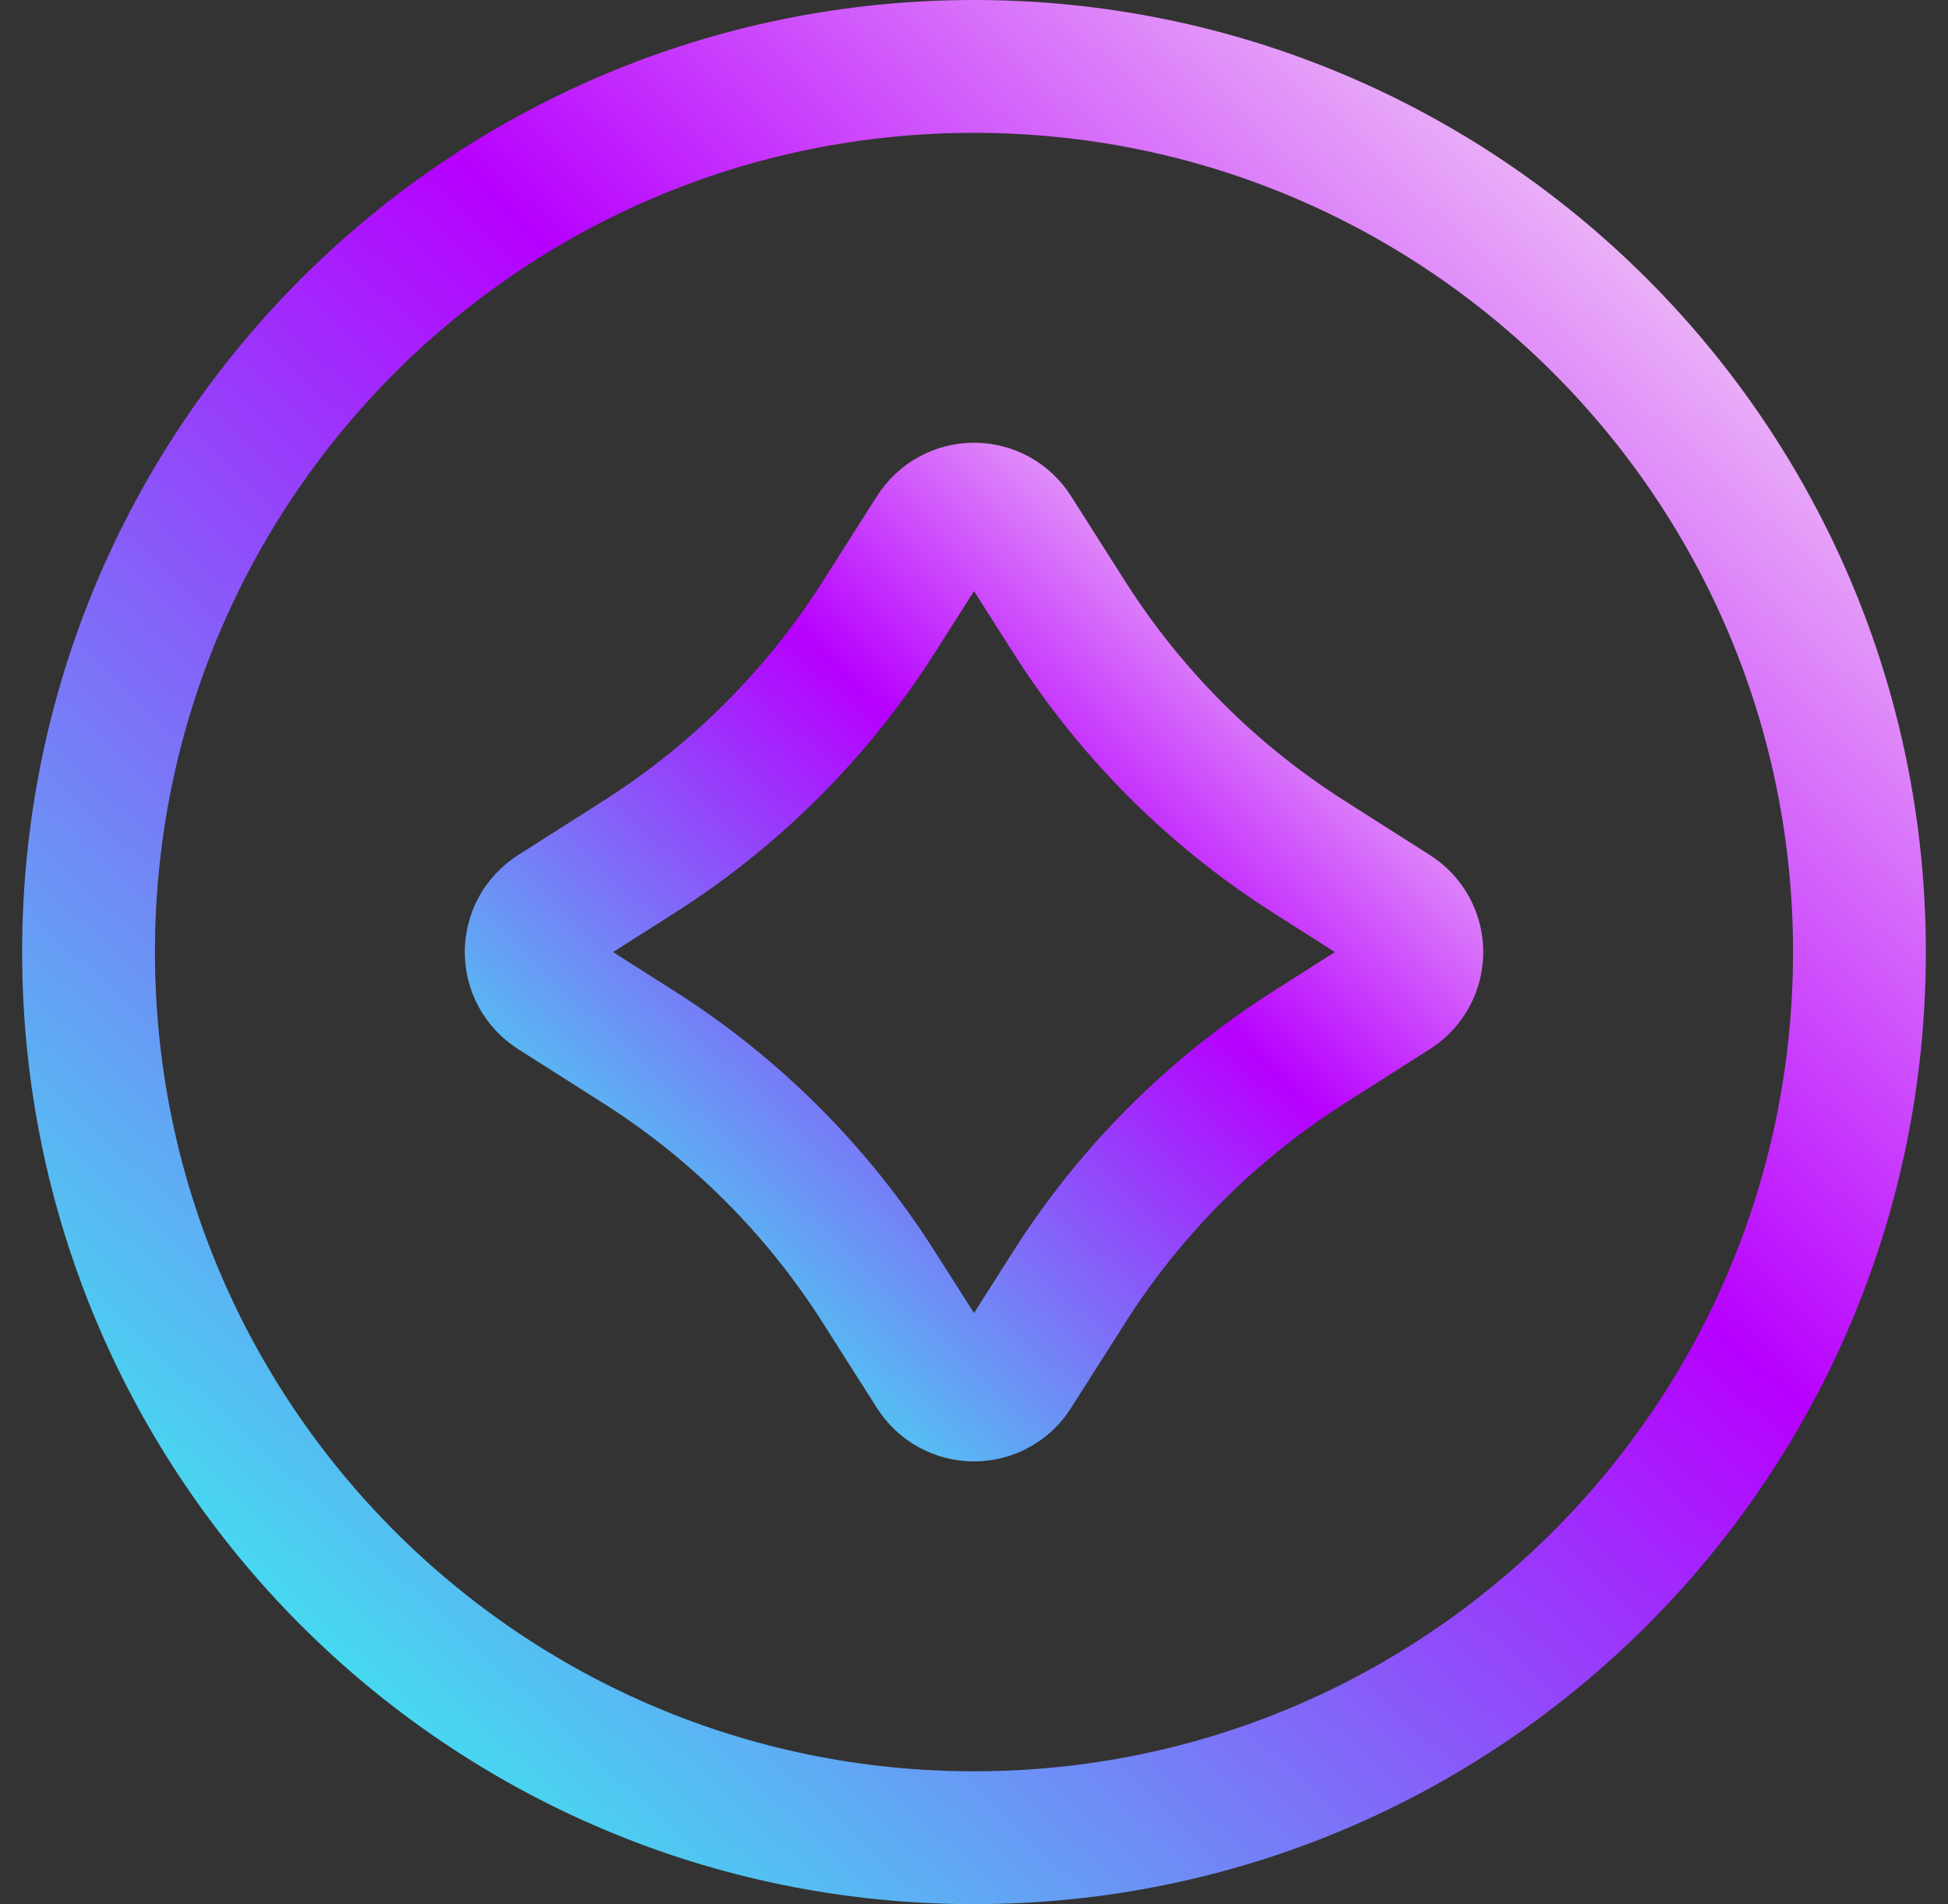
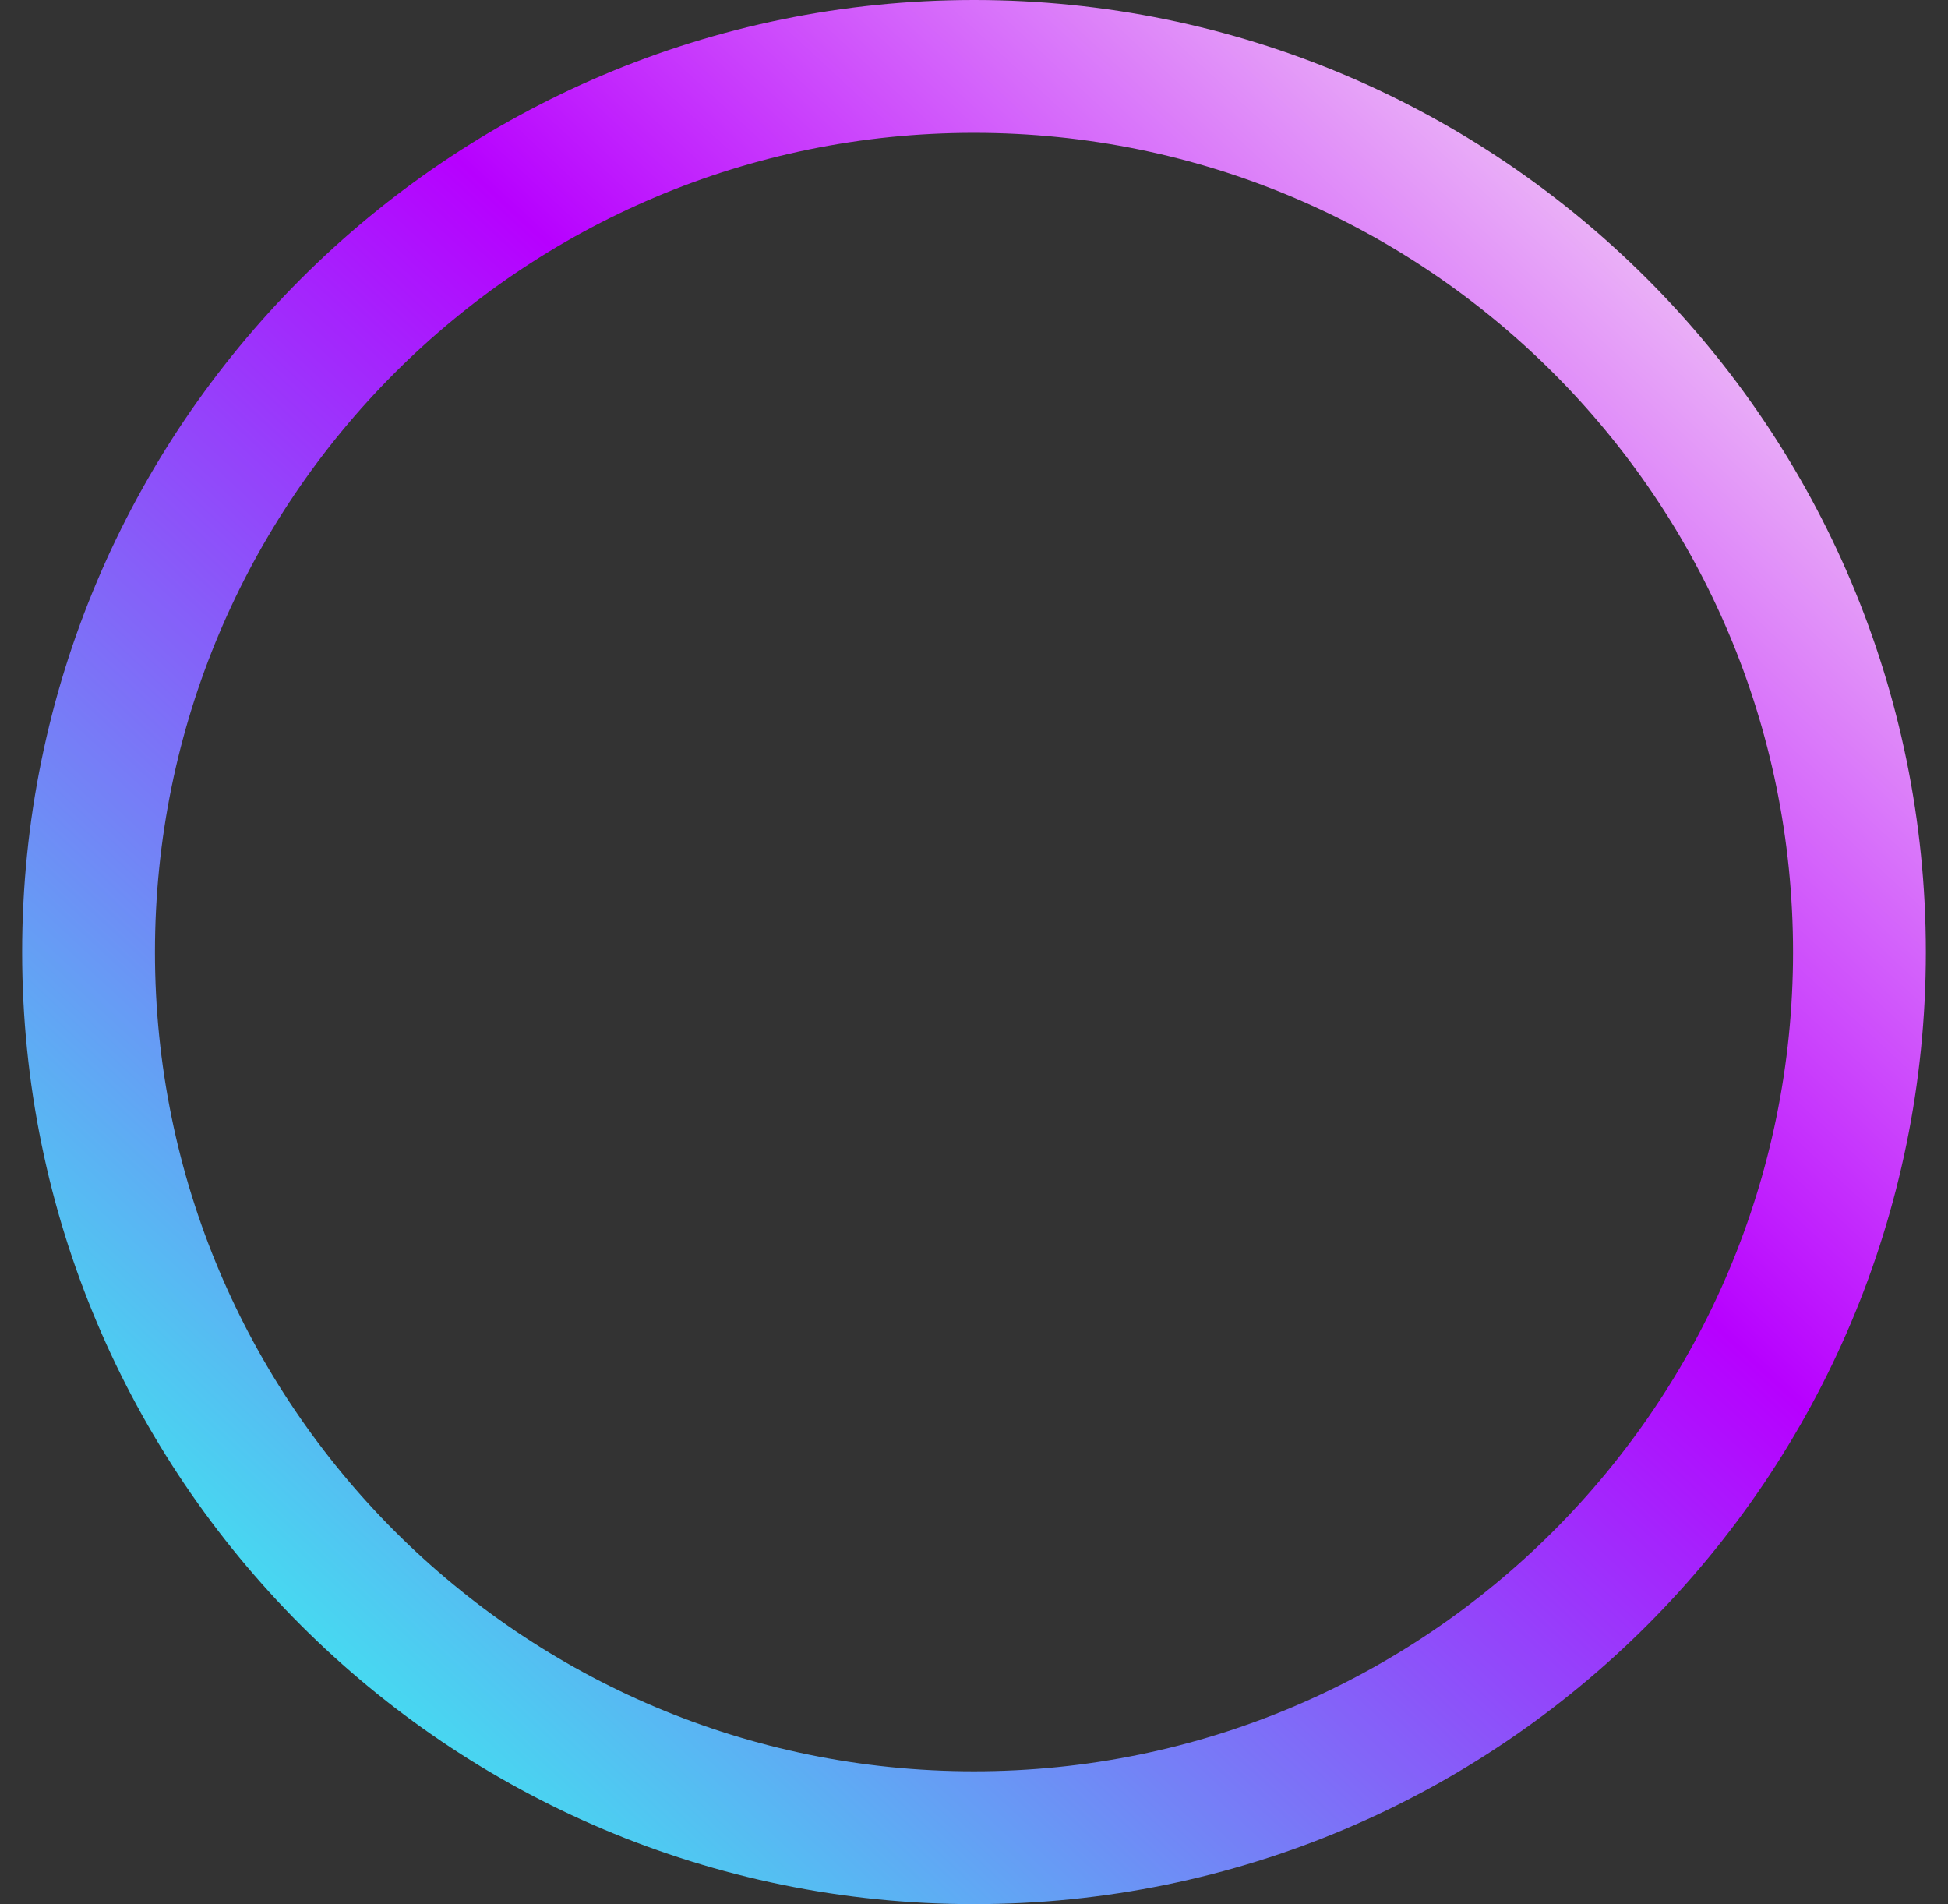
<svg xmlns="http://www.w3.org/2000/svg" width="44" height="43" viewBox="0 0 44 43" fill="none">
  <rect x="0" y="0" width="44" height="43" fill="#333333" stroke="none" />
-   <path d="M21.076 12.006C21.175 11.85 21.311 11.722 21.473 11.633C21.635 11.544 21.816 11.498 22 11.498C22.185 11.498 22.366 11.544 22.528 11.633C22.689 11.722 22.826 11.85 22.924 12.006L24.168 13.962C25.546 16.121 27.379 17.954 29.538 19.332L31.494 20.576C31.65 20.675 31.778 20.811 31.867 20.973C31.956 21.134 32.003 21.316 32.003 21.5C32.003 21.684 31.956 21.866 31.867 22.027C31.778 22.189 31.65 22.325 31.494 22.424L29.538 23.668C27.379 25.046 25.546 26.878 24.168 29.038L22.924 30.994C22.826 31.15 22.689 31.278 22.528 31.367C22.366 31.456 22.185 31.502 22 31.502C21.816 31.502 21.635 31.456 21.473 31.367C21.311 31.278 21.175 31.15 21.076 30.994L19.832 29.038C18.454 26.878 16.622 25.046 14.462 23.668L12.506 22.424C12.351 22.325 12.222 22.189 12.133 22.027C12.045 21.866 11.998 21.684 11.998 21.5C11.998 21.316 12.045 21.134 12.133 20.973C12.222 20.811 12.351 20.675 12.506 20.576L14.462 19.332C16.622 17.954 18.454 16.121 19.832 13.962L21.076 12.006Z" stroke="url(#paint0_linear_1_110)" stroke-width="3" stroke-linejoin="round" />
  <path d="M22 41.5C33.046 41.5 42 32.546 42 21.5C42 10.454 33.046 1.5 22 1.5C10.954 1.5 2 10.454 2 21.5C2 32.546 10.954 41.5 22 41.5Z" stroke="url(#paint1_linear_1_110)" stroke-width="3" stroke-linejoin="round" />
  <defs>
    <linearGradient id="paint0_linear_1_110" x1="13.459" y1="31.502" x2="32.003" y2="11.498" gradientUnits="userSpaceOnUse">
      <stop stop-color="#33FFEE" />
      <stop offset="0.577" stop-color="#B700FF" />
      <stop offset="1" stop-color="#FFF8F4" />
    </linearGradient>
    <linearGradient id="paint1_linear_1_110" x1="4.92" y1="41.5" x2="42" y2="1.5" gradientUnits="userSpaceOnUse">
      <stop stop-color="#33FFEE" />
      <stop offset="0.577" stop-color="#B700FF" />
      <stop offset="1" stop-color="#FFF8F4" />
    </linearGradient>
  </defs>
</svg>